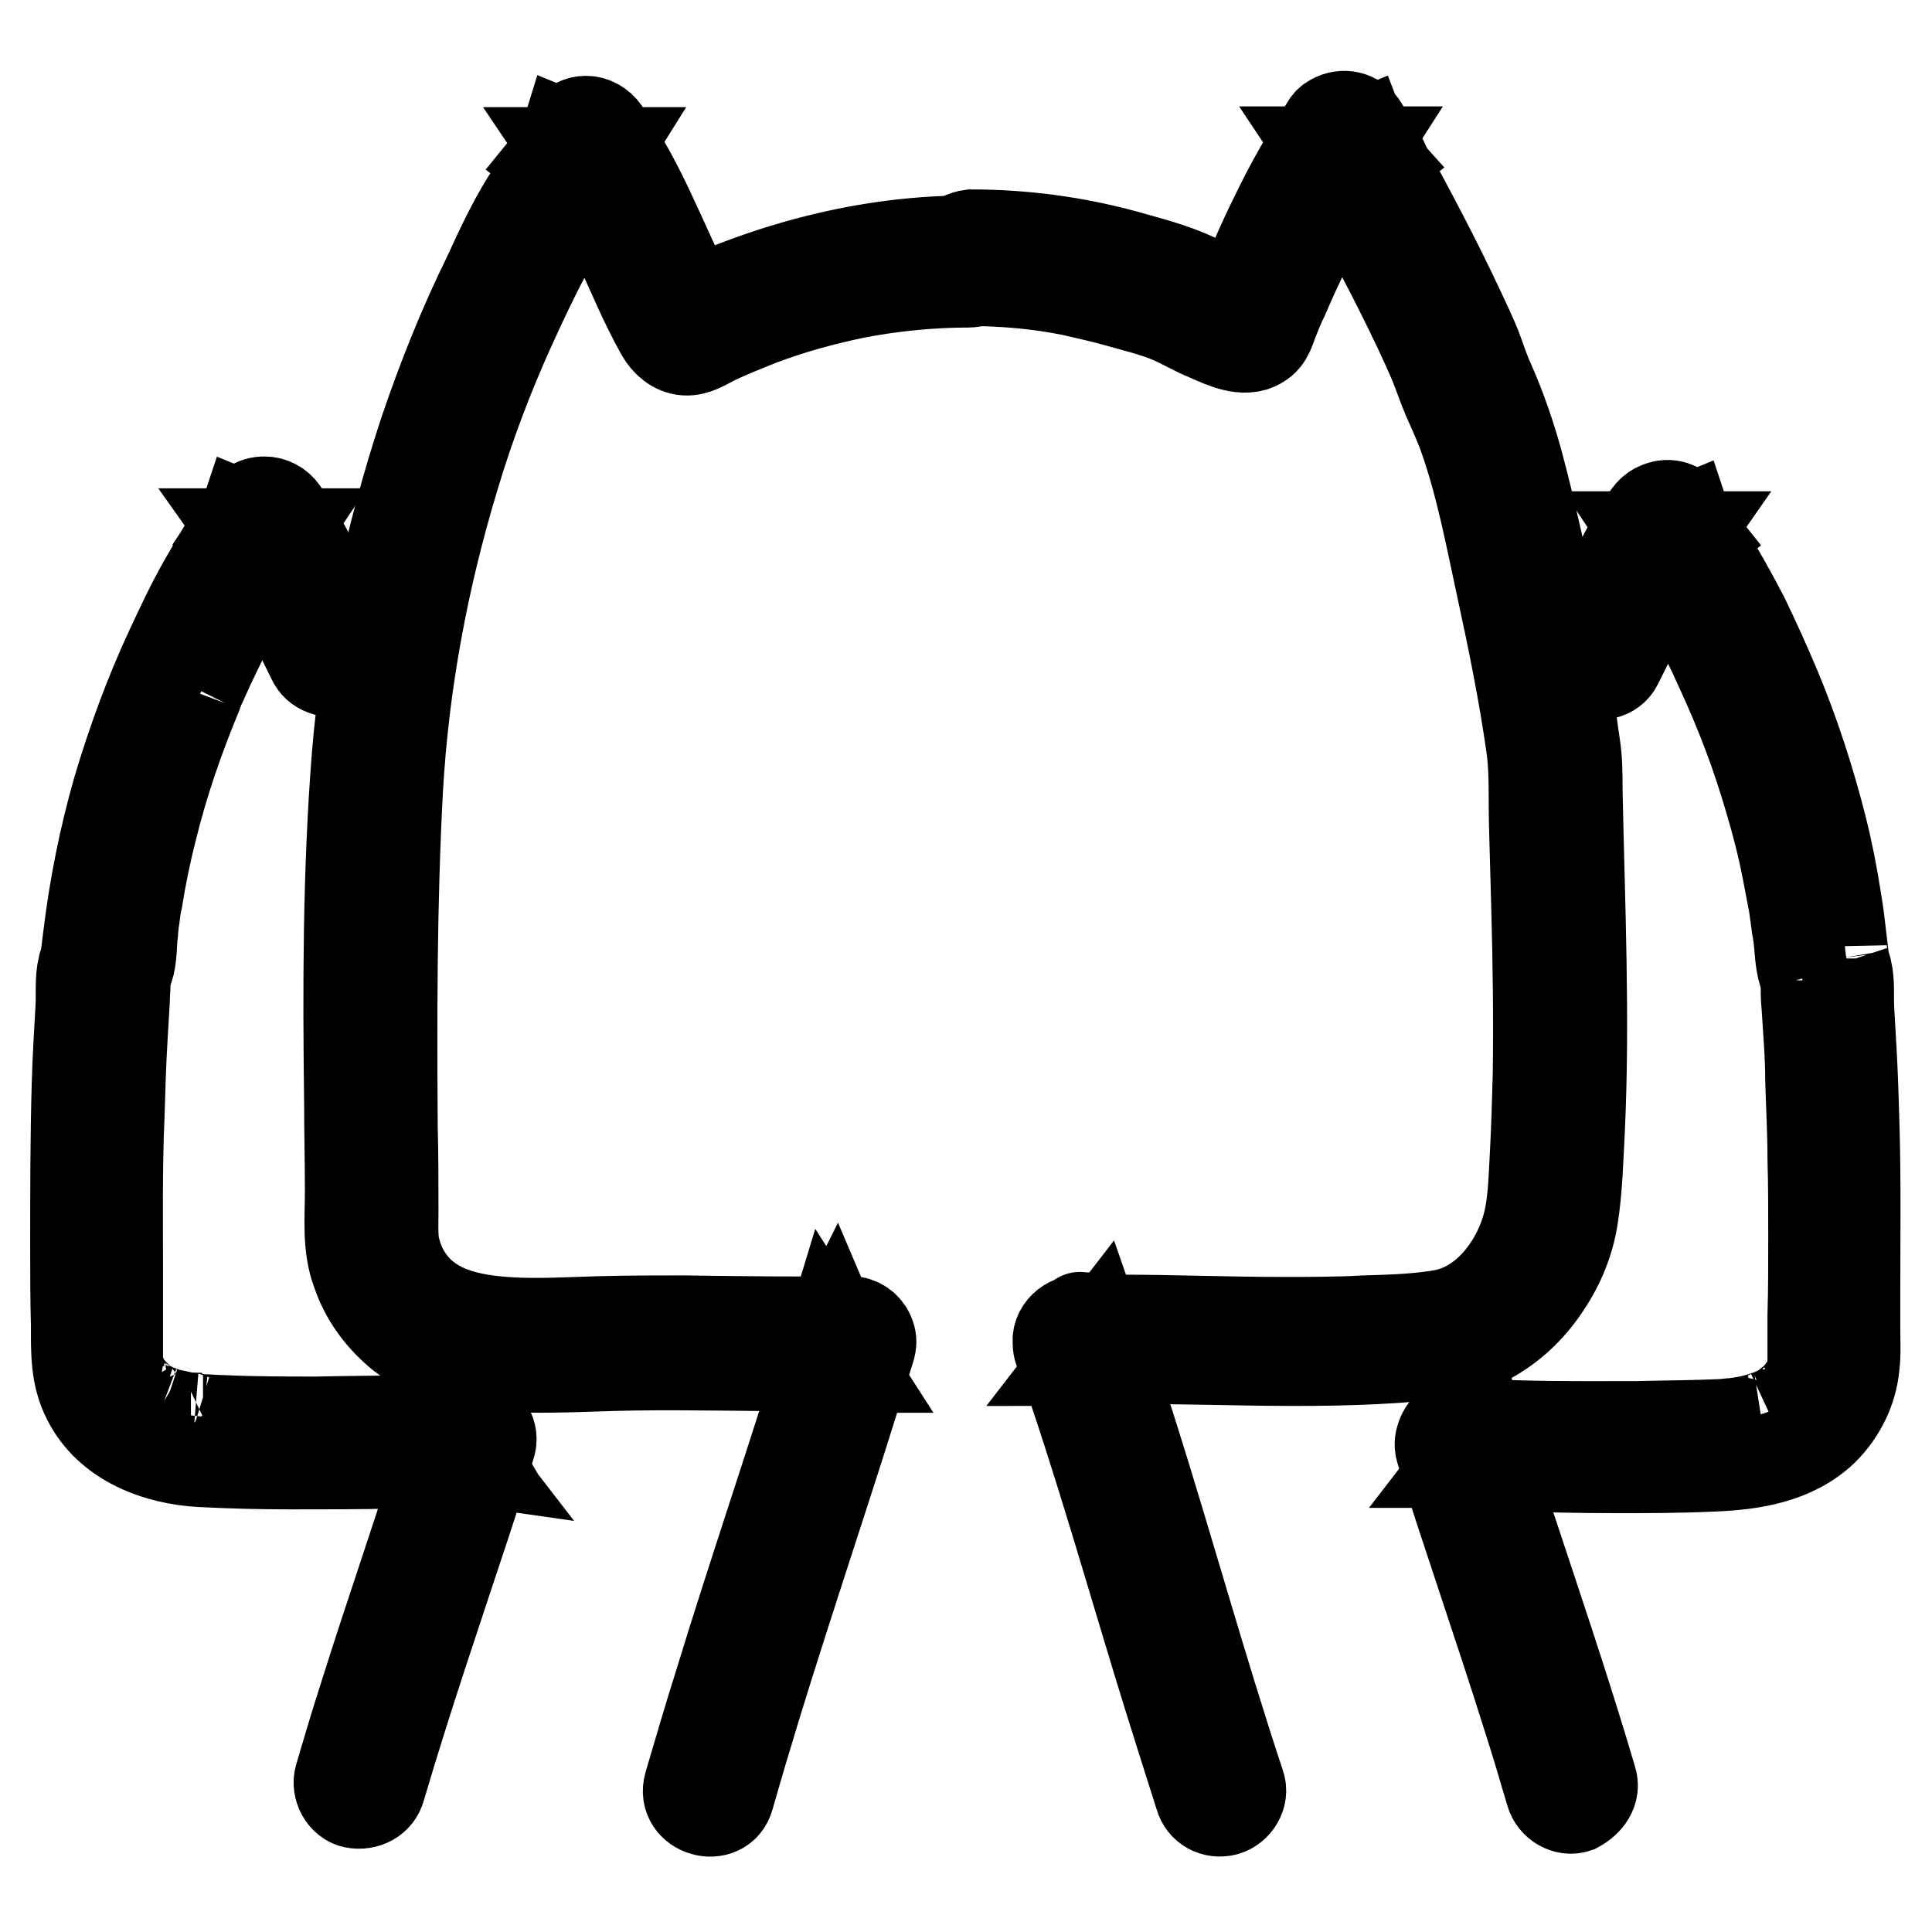
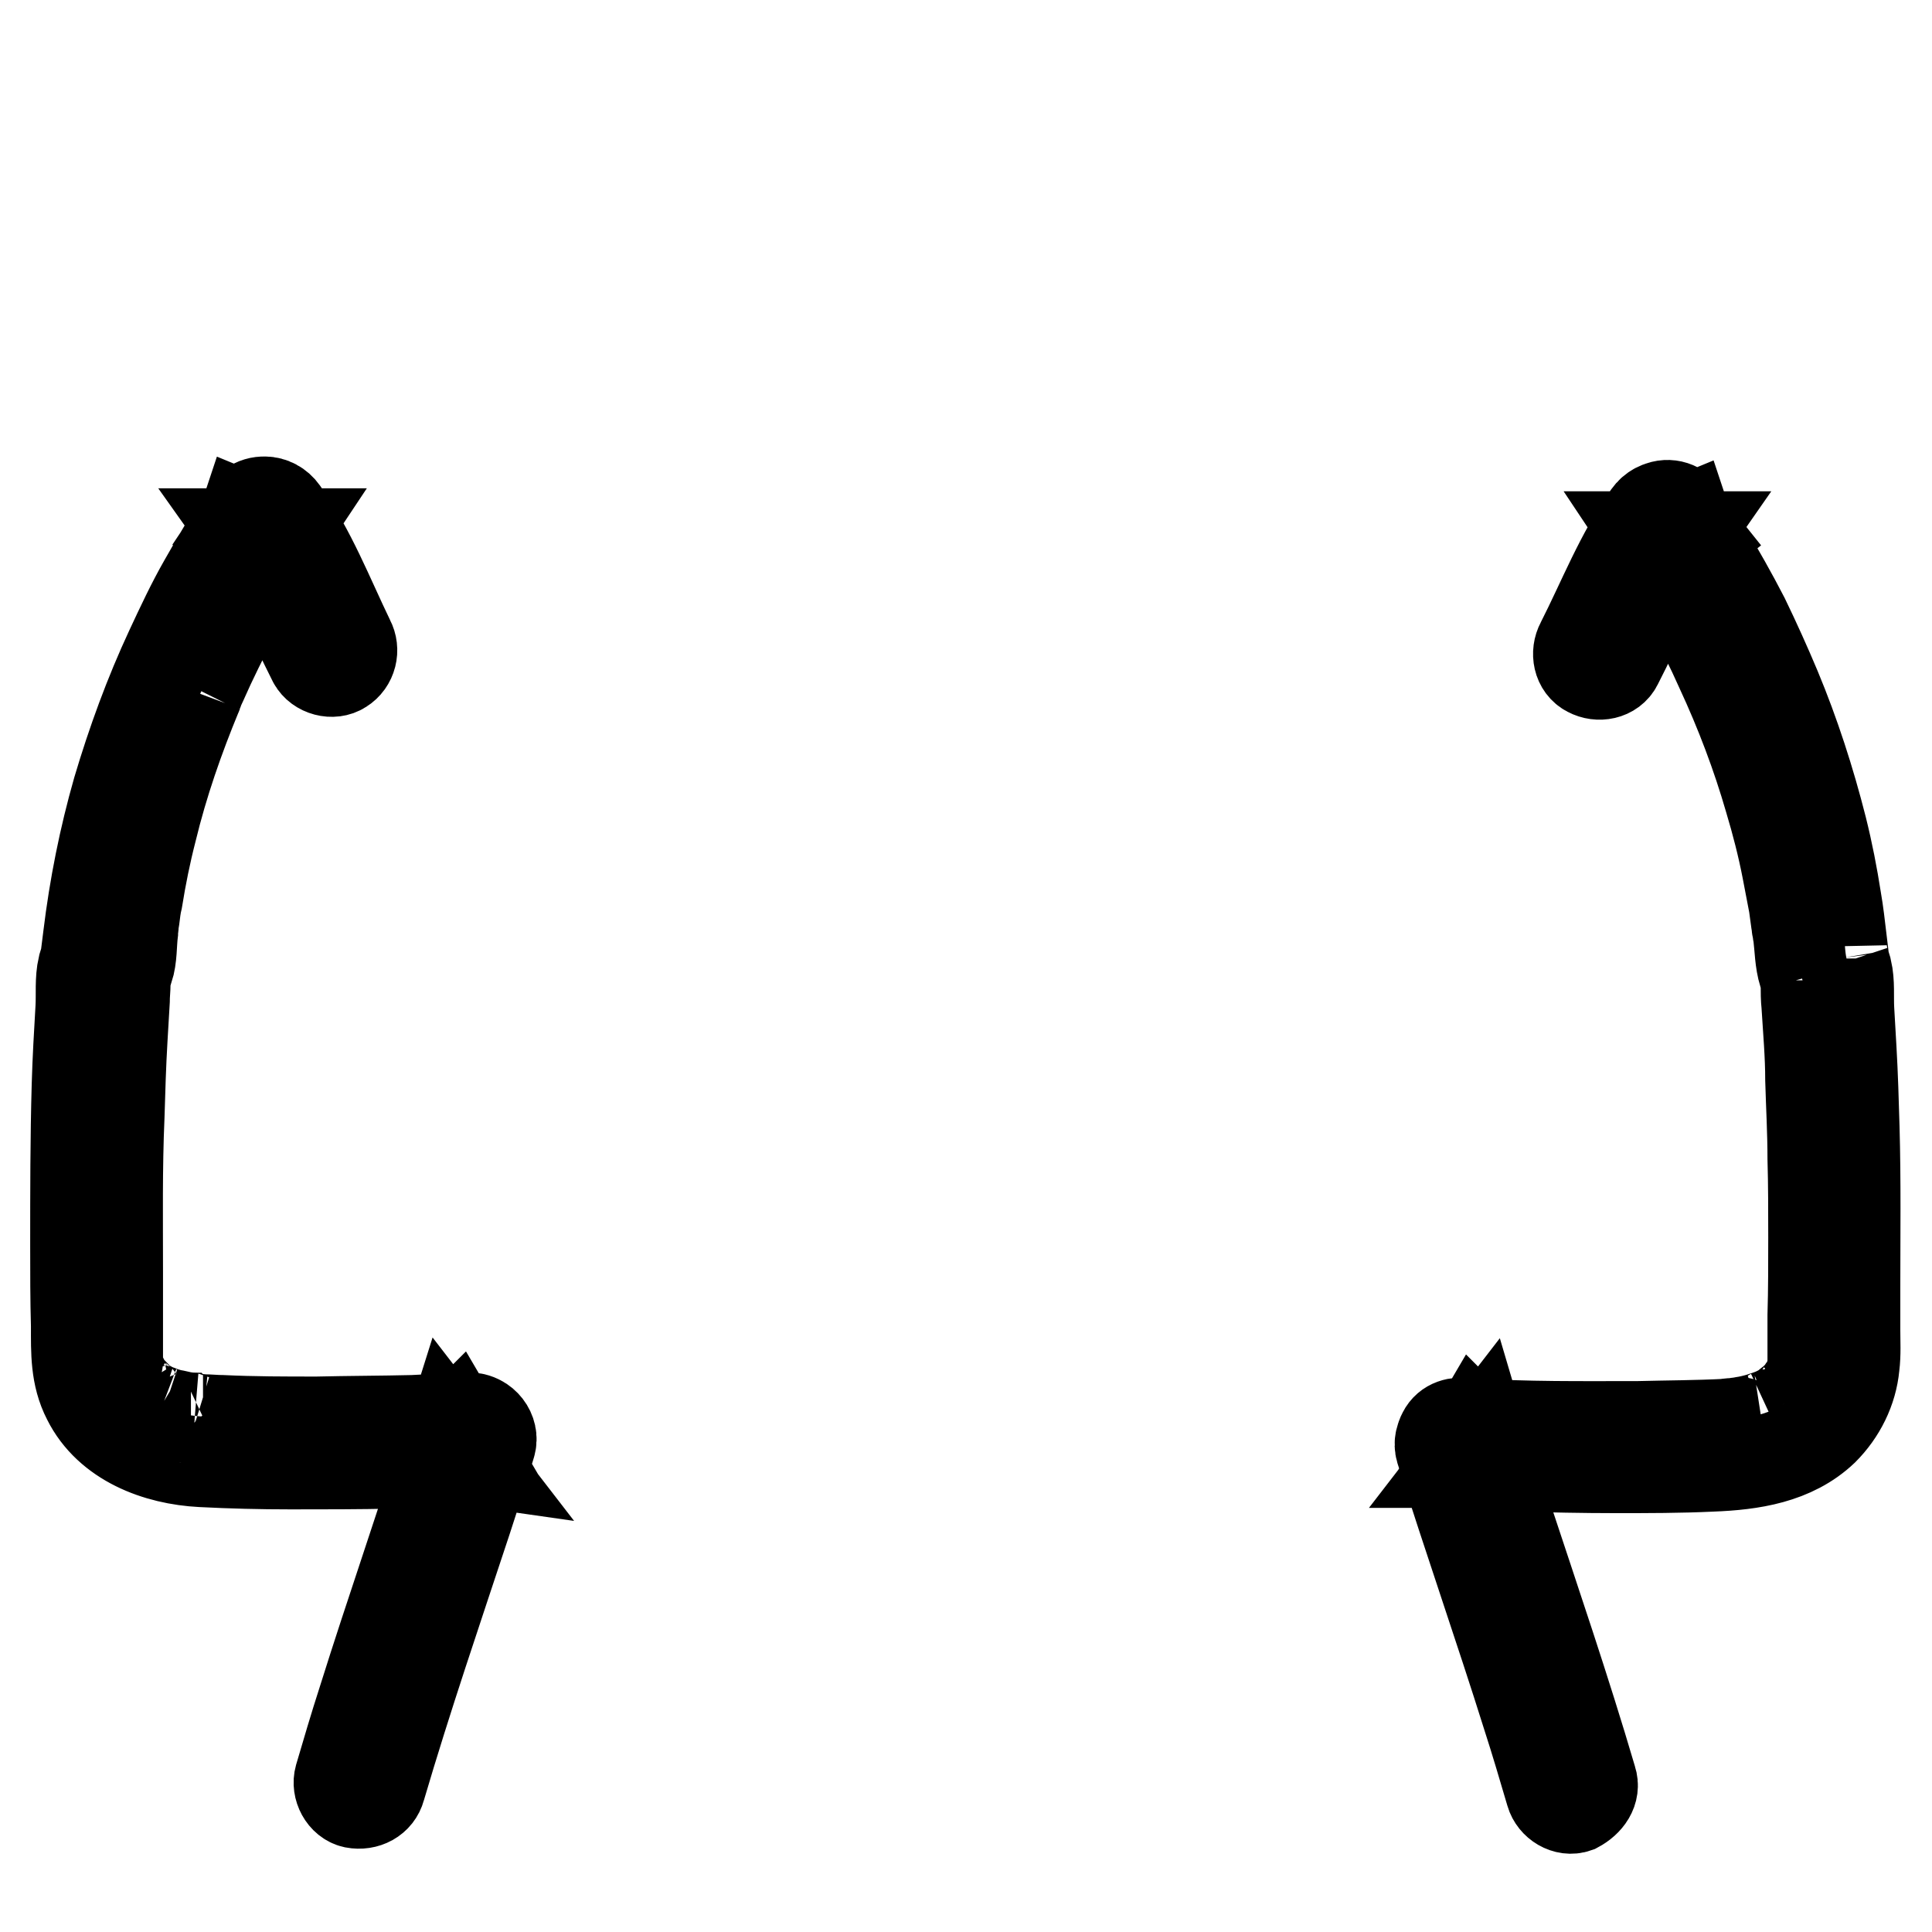
<svg xmlns="http://www.w3.org/2000/svg" version="1.1" x="0px" y="0px" viewBox="0 0 256 256" enable-background="new 0 0 256 256" xml:space="preserve">
  <g>
-     <path stroke-width="12" fill-opacity="0" stroke="#000000" d="M128.3,37.2c4.6,0,9.2,0.4,13.7,1.3c2.2,0.5,4.4,1,6.5,1.6c2.1,0.6,4.2,1.1,6.2,1.9 c1.8,0.7,3.5,1.8,5.3,2.5c2,0.9,4.9,2.3,6.9,1c1.2-0.7,1.4-2,1.9-3.2c0.4-1,0.8-2,1.3-3c0.9-2.1,1.8-4.1,2.8-6.1 c2.2-4.5,4.6-8.9,7.3-13.1h-4.8c1,1.5,2,3,2.8,4.7l4.4-3.4c-0.9-1-1.6-2.2-2.1-3.5l-5.1,2.1c3.6,6.1,7,12.3,10.2,18.7 c1.6,3.2,3.1,6.3,4.5,9.6c0.6,1.5,1.1,3,1.7,4.4c0.7,1.6,1.4,3.1,2,4.7c2.4,6.6,3.7,13.7,5.2,20.6c1.5,6.9,2.9,13.8,3.9,20.8 c0.5,3.5,0.3,7,0.4,10.6c0.1,3.6,0.2,7.3,0.3,10.9c0.2,7.3,0.3,14.6,0.2,21.9c-0.1,3.7-0.2,7.3-0.4,11c-0.2,3.3-0.2,6.7-1.2,9.9 c-1.6,5.1-5.6,10.1-11,11.1c-3.3,0.6-7,0.7-10.4,0.8c-3.6,0.2-7.2,0.2-10.9,0.2c-7.2,0-14.4-0.3-21.5-0.3c-1.8,0-3.7,0-5.5,0.1 c-3,0.1-3.9,4.8-0.7,5.4c0.8,0.1,1.5,0.2,2.3,0.1c0.6,0,1.5,0,2.1-0.2c2.7-1,2.5-4.3,0-5.3c-1-0.4-2.6-0.1-3.6-0.1 c-1.7,0.1-3.3,1.7-2.7,3.5c5.4,15.3,9.7,30.8,14.5,46.3c1.4,4.5,2.8,8.9,4.2,13.3c0.4,1.5,1.9,2.3,3.4,1.9c1.4-0.4,2.4-2,1.9-3.4 c-5.1-15.4-9.4-31.1-14.3-46.6c-1.4-4.4-2.9-8.8-4.4-13.1l-2.7,3.5c0.7,0,1.4,0,2.2-0.1h0.5c0.4,0,0.3,0.2-0.5-0.1v-5.4 c0.8-0.3,0.8-0.1,0.3-0.1c-0.3,0-0.6,0-0.9,0c-0.3,0-0.6,0-0.8,0c-0.4,0-1.2-0.2,0,0.1l-0.7,5.4c14.9-0.4,29.7,0.9,44.6-0.4 c3.6-0.3,7-0.7,10.2-2.6c2.9-1.7,5.3-4.1,7.1-6.9c1.8-2.7,3-5.7,3.5-8.8c0.6-3.8,0.7-7.8,0.9-11.6c0.7-15,0-30.1-0.3-45.1 c0-2,0-3.9-0.3-5.9c-0.3-1.9-0.5-3.7-0.8-5.6c-0.6-3.5-1.2-7.1-1.9-10.6c-1.5-7.2-3-14.3-4.9-21.4c-1-3.6-2.2-7.1-3.7-10.5 c-0.7-1.5-1.2-3.1-1.8-4.7c-0.7-1.7-1.5-3.4-2.3-5.1c-3.1-6.6-6.5-13-10-19.4c-0.9-1.6-1.8-3.1-2.7-4.7c-1.5-2.6-6.1-0.9-5.1,2.1 c0.8,2.2,2,4.1,3.5,5.9c0.8,1.1,2.7,1,3.6,0.2c1.1-0.9,1.3-2.3,0.7-3.6c-0.8-1.6-1.8-3.1-2.8-4.7c-0.8-1.3-2.5-1.7-3.9-0.9 c-0.4,0.2-0.7,0.5-0.9,0.9c-2.5,3.9-4.8,7.9-6.8,12.1c-1,2-1.9,4-2.8,6.1c-0.5,1.1-1,2.2-1.4,3.3c-0.2,0.6-0.5,1.2-0.7,1.8 l-0.4,0.9c-0.1,0.2-0.5,0.8-0.1,0.3l1-1l0.2-0.1h1.5c-2.8-0.5-5.2-2-7.8-3.2c-3-1.4-6.2-2.2-9.4-3.1c-6.6-1.8-13.5-2.7-20.3-2.7 C124.8,31.6,124.8,37.1,128.3,37.2L128.3,37.2z" />
-     <path stroke-width="12" fill-opacity="0" stroke="#000000" d="M96.6,238.1c4.4-15.5,9.6-30.9,14.5-46.2c1.4-4.4,2.8-8.9,4.2-13.3c0.5-1.7-0.9-3.5-2.7-3.5 c-1.1,0-2.3,0-3.3,0.6c-1.3,0.8-1.8,2.6-0.9,3.9c0.2,0.3,0.4,0.6,0.7,0.8c1.5,1.2,4.3,0.9,5.5-0.6c0.7-0.9,1.1-1.9,0.6-3 c-0.4-1-1.4-1.7-2.5-1.7c-7.4,0.1-14.7,0-22.1-0.1c-3.7,0-7.4,0-11.1,0.1c-3.5,0.1-7,0.3-10.5,0.2c-5.9-0.2-12-1.1-15.2-6.3 c-0.7-1.1-1.2-2.4-1.5-3.7c-0.3-1.4-0.2-3.1-0.2-4.7c0-3.8,0-7.5-0.1-11.3c-0.1-14.9-0.1-29.8,0.7-44.7c0.8-14.1,3.4-28,7.5-41.5 c2-6.7,4.5-13.3,7.4-19.7c1.5-3.3,3-6.5,4.7-9.7c1.6-3.1,3.4-6,5.2-9c0.9-1.5,1.8-3,2.6-4.6l-5.1-2.1c-0.4,1.3-1.2,2.4-2.1,3.5 l4.4,3.4c0.8-1.6,1.8-3.1,2.8-4.7h-4.8c2.5,3.7,4.6,7.6,6.5,11.7s3.6,8.3,5.8,12.2c0.7,1.2,1.8,2.2,3.2,2.3s2.7-0.8,3.9-1.4 c1.9-0.9,3.9-1.7,5.9-2.5c4.2-1.6,8.6-2.8,13-3.7c4.8-0.9,9.8-1.4,14.7-1.4c3.6,0,3.6-5.5,0-5.5c-13.4,0-26.5,3.5-38.5,9.3l2.1-0.3 c0.1,0,0.5,0.4,0.5,0.3c-0.1-0.3-0.3-0.6-0.5-0.9c-0.2-0.5-0.5-1-0.7-1.4c-0.5-1.1-1-2.1-1.6-3.2c-1-2.1-1.9-4.2-2.9-6.3 c-1.9-4.2-4-8.2-6.6-12c-1.2-1.7-3.6-1.9-4.8,0c-1,1.5-2,3-2.8,4.7c-0.6,1.2-0.4,2.7,0.7,3.6c1,0.7,2.8,0.9,3.6-0.2 c1.5-1.8,2.7-3.7,3.5-5.9c1-2.9-3.7-4.9-5.1-2.1c-1.6,3.2-3.6,6.2-5.5,9.2c-1.9,3.1-3.5,6.5-5,9.8c-3.3,6.7-6.1,13.7-8.5,20.8 c-4.6,14-7.7,28.4-8.9,43c-1.2,15.3-1.2,30.6-1,46c0,3.8,0.1,7.7,0.1,11.5c0,3.6-0.4,7.4,0.9,10.8c1.1,3.3,3.2,6.1,5.9,8.3 c2.5,1.9,5.6,3,8.7,3.6c7.3,1.2,14.8,0.5,22.2,0.4c7.6-0.1,15.2,0.1,22.9,0.1c1.9,0,3.7,0,5.6,0l-2-4.7c-0.1,0.2-0.1,0.1,0.1,0 c0.2-0.2,0.4-0.3,0.6-0.3c-0.4,0.2,0.6-0.1,0.2,0c-0.1,0-0.2,0-0.3,0c0.6,0.1,0.7-0.1,1.5,0.7l0.7,1.2v0l-0.3,2.1l0,0l-1,1 c-0.6,0.2-0.7,0.3-0.4,0.2c-0.4,0-0.5,0.1-0.2,0c0.4,0,0.8,0,1.2,0L110,177c-4.7,15.5-10,30.8-14.7,46.2c-1.4,4.4-2.7,8.9-4,13.3 C90.3,240,95.7,241.5,96.6,238.1L96.6,238.1z" />
    <path stroke-width="12" fill-opacity="0" stroke="#000000" d="M50.4,236.9c3.5-11.9,7.5-23.6,11.4-35.4c1.1-3.4,2.2-6.7,3.2-10.1c0.5-1.7-0.9-3.5-2.7-3.5 c-0.9,0-1.9,0.1-2.7,0.5c-1.6,0.9-1.9,3.2-0.6,4.5c1.5,1.3,3.9,1.1,5.2-0.3c0.8-0.9,1.1-2.3,0.4-3.4c-0.7-1.1-1.9-1.5-3.1-1.3 c1.4-0.2,0,0-0.4,0c-0.6,0-1.1,0.1-1.7,0.1c-1.6,0.1-3.1,0.1-4.7,0.2c-4.2,0.1-8.4,0.1-12.7,0.2c-4.2,0-8.4,0-12.6-0.2 c-0.8,0-1.7-0.1-2.5-0.1l-1-0.1c-0.2,0-0.4,0-0.6-0.1c-0.1,0-0.6-0.1,0,0c-0.2,0-0.4-0.1-0.7-0.1c-0.7-0.1-1.3-0.3-2-0.4 c-0.3-0.1-0.7-0.2-1-0.3c-0.2-0.1-0.3-0.1-0.5-0.2c-0.2-0.1-0.4-0.1-0.1,0c-0.7-0.3-1.3-0.6-1.9-1c-0.2-0.1-0.3-0.2-0.4-0.3 c-0.1,0-0.4-0.3-0.1-0.1c-0.3-0.2-0.5-0.5-0.8-0.7s-0.5-0.5-0.7-0.8c-0.1-0.1-0.3-0.4,0,0c-0.1-0.1-0.2-0.3-0.3-0.4 c-0.2-0.2-0.3-0.5-0.4-0.7c-0.1-0.1-0.2-0.3-0.2-0.4c-0.1-0.2-0.2-0.5-0.1-0.1c-0.2-0.6-0.4-1.2-0.5-1.9c0,0-0.1-0.4,0-0.1 c0,0.3,0-0.2,0-0.3c0-0.4,0-0.8,0-1.2c0-3.5,0-6.9,0-10.4c0-6.9-0.1-13.7,0.2-20.6c0.1-3.4,0.2-6.8,0.4-10.2 c0.1-1.7,0.2-3.4,0.3-5.1c0-0.8,0.1-1.6,0.1-2.3c0-0.2,0-1.1,0-0.6c0.1-0.4,0.2-0.9,0.4-1.3c0.5-1.5,0.4-3.3,0.6-4.9 c0-0.4,0.1-0.8,0.1-1.2c0-0.3,0-0.1,0,0l0.1-0.6c0.1-0.8,0.2-1.7,0.4-2.5c0.5-3.1,1.1-6.1,1.9-9.2c1.5-6.2,3.6-12.2,6-18 c-0.1,0.3,0.2-0.5,0.2-0.6c0.2-0.4,0.3-0.7,0.5-1.1c0.3-0.7,0.7-1.5,1-2.2c0.7-1.5,1.4-2.9,2.1-4.3c1.5-3,3.2-5.9,4.9-8.7 c0.9-1.5,1.8-3,2.7-4.5l-5.1-2.1c-0.2,0.6,0.1-0.1-0.2,0.4c-0.2,0.3-0.3,0.6-0.5,0.9c-0.2,0.3-0.3,0.5-0.5,0.7 c-0.1,0.1-0.2,0.2-0.2,0.3c0.1-0.2,0.1-0.2-0.1,0.1l4.3,3.4c0.7-1.2,1.4-2.4,2.2-3.6h-4.8c3.7,5.2,6,11.2,8.9,16.9 c0.7,1.3,2.6,1.8,3.8,1c1.3-0.8,1.7-2.5,1-3.8C43.5,79,41.2,73,37.5,67.8c-1.2-1.7-3.6-1.8-4.8,0c-0.8,1.2-1.5,2.3-2.2,3.6 c-0.6,1.3-0.4,2.7,0.7,3.6c1,0.8,2.8,0.9,3.6-0.2c1.2-1.5,2.2-3,2.9-4.8c0.5-1.3-0.4-2.8-1.6-3.3c-1.3-0.5-2.8-0.1-3.5,1.1 c-1.9,3.1-3.8,6.2-5.6,9.4c-1.6,2.8-3,5.8-4.4,8.8c-2.8,6-5.1,12.3-7,18.7c-1.8,6.3-3.1,12.8-3.9,19.4c-0.1,0.8-0.2,1.6-0.3,2.4 c0,0.1-0.1,0.6,0,0.1c0,0.2-0.1,0.3-0.1,0.5c-0.1,0.3-0.2,0.7-0.3,1c-0.4,1.7-0.2,3.6-0.3,5.4c-0.2,3.4-0.4,6.8-0.5,10.3 C10,150.8,10,158,10,165.1c0,3.5,0,7.1,0.1,10.6c0,3.4-0.1,6.6,1.5,9.7c2.8,5.6,9.2,8,15.1,8.3c3.9,0.2,7.8,0.3,11.8,0.3 c4.5,0,9,0,13.6-0.1c3.1-0.1,6.3-0.1,9.4-0.3c0.6,0,1.1-0.1,1.7-0.2l-2.7-4.6c-0.3,0.3,0.2-0.2,0.3-0.2l0.4-0.2c-0.2,0-0.1,0,0.1,0 c0.5-0.1-0.1-0.1,0.4,0c0.3,0,0.4,0.1,0.2,0c-0.7-0.2-0.2,0.2,1.5,1.2l0.3,2.1v0l-0.7,1.2c-1.1,0.5-1.4,0.7-1,0.6 c0.2,0,0.1,0-0.4,0c0-0.1,0.7,0,0.7,0l-2.7-3.5c-3.7,11.8-7.8,23.5-11.5,35.3c-1.1,3.4-2.1,6.8-3.1,10.2c-0.4,1.4,0.5,3.1,1.9,3.4 C48.5,239.2,50,238.4,50.4,236.9L50.4,236.9z M210.9,235.8c-3.5-11.9-7.5-23.6-11.4-35.4c-1.1-3.4-2.2-6.7-3.2-10.1l-2.7,3.5 c0.2,0,0.5,0,0.7,0c-0.4,0.1-1.1-0.4-1.4-0.6l-0.7-1.2v0l0.3-2.1c0,0,1.7-1.2,1.4-1.1c0.2-0.1,0.5-0.1,0.7,0c0.5,0.1,0-0.1,0.4,0.1 c0.1,0.1,0.7,0.5,0.5,0.3l-2.7,4.6c2.7,0.4,5.5,0.4,8.2,0.5c4.4,0.1,8.7,0.2,13.1,0.2c4.2,0,8.5,0,12.7-0.2 c5.3-0.2,10.8-1,14.8-4.8c2.3-2.3,3.8-5.3,4.1-8.5c0.2-1.6,0.1-3.2,0.1-4.8c0-1.8,0-3.6,0-5.4c0-7.1,0.1-14.3-0.1-21.4 c-0.1-3.5-0.2-6.9-0.4-10.4c-0.1-1.7-0.2-3.5-0.3-5.2c-0.1-1.8,0.1-3.6-0.3-5.3c-0.1-0.3-0.2-0.7-0.3-1c0-0.2-0.1-0.3-0.1-0.5 c0,0.1,0.1,0.5,0-0.1c-0.1-0.8-0.2-1.7-0.3-2.5c-0.2-1.7-0.4-3.5-0.7-5.2c-0.5-3.2-1.1-6.3-1.9-9.5c-1.6-6.3-3.6-12.5-6.1-18.5 c-1.3-3.1-2.7-6.2-4.2-9.3c-1.6-3.1-3.3-6.1-5.1-9.1c-0.9-1.5-1.8-3-2.7-4.5c-0.7-1.2-2.2-1.7-3.5-1.1c-1.2,0.5-2.1,2-1.6,3.3 c0.7,1.8,1.7,3.3,2.9,4.8c0.9,1.1,2.6,1,3.6,0.2c1.1-0.9,1.3-2.3,0.7-3.6c-0.7-1.2-1.4-2.4-2.2-3.6c-1.2-1.8-3.6-1.7-4.8,0 c-3.7,5.2-6,11.2-8.9,16.9c-0.7,1.3-0.4,3.1,1,3.8c1.3,0.7,3.1,0.4,3.8-1c2.9-5.6,5.2-11.6,8.9-16.9h-4.8c0.8,1.2,1.5,2.3,2.2,3.6 l4.3-3.4c-0.4-0.5,0.1,0.1-0.3-0.3c-0.2-0.3-0.4-0.5-0.6-0.8s-0.3-0.5-0.4-0.7c-0.1-0.1-0.1-0.2-0.2-0.4c0.1,0.2,0.1,0.2,0-0.1 l-5.1,2.1c1.8,3,3.7,6.1,5.4,9.1c1.6,2.7,3,5.6,4.3,8.5c2.6,5.6,4.8,11.4,6.5,17.3c0.9,3,1.7,6.1,2.3,9.2c0.3,1.6,0.6,3.1,0.9,4.7 c0.1,0.7,0.2,1.5,0.3,2.2l0.1,0.6c0,0.3,0,0.1,0,0c0.1,0.4,0.1,0.9,0.2,1.3c0.2,1.6,0.2,3.4,0.7,5c0.1,0.3,0.2,0.7,0.3,1 c0.1,0.3,0,0,0-0.1v0.6c0,0.9,0,1.8,0.1,2.7c0.2,3.3,0.5,6.6,0.5,9.9c0.1,3.5,0.3,6.9,0.3,10.4c0.1,3.5,0.1,7,0.1,10.5 c0,3.4,0,6.9-0.1,10.3c0,1.7,0,3.5,0,5.2c0,0.3,0,0.6,0,0.9c0,0.2,0,0.3,0,0.5c0-0.1,0.1-0.5,0,0c-0.1,0.6-0.3,1.3-0.5,1.9 c0.2-0.5,0-0.1,0,0c-0.1,0.1-0.1,0.3-0.2,0.4c-0.2,0.3-0.3,0.6-0.5,0.9c-0.1,0.1-0.2,0.3-0.3,0.4c0,0,0.2-0.3,0-0.1 c-0.2,0.3-0.5,0.6-0.8,0.9c-0.3,0.3-0.5,0.5-0.8,0.7c0.3-0.3-0.4,0.3-0.5,0.4c-0.6,0.4-1.2,0.7-1.9,1c0.4-0.2-0.5,0.2-0.6,0.2 c-0.3,0.1-0.6,0.2-0.9,0.3c-0.7,0.2-1.5,0.4-2.2,0.5l-0.5,0.1c0,0,0.4,0,0.1,0c-0.2,0-0.5,0-0.7,0.1c-0.4,0-0.8,0-1.2,0.1 c-3.9,0.2-7.7,0.2-11.6,0.3c-7.4,0-15,0.1-22.4-0.4c-0.4,0-1.8-0.2-0.4,0c-1.2-0.2-2.5,0.1-3.1,1.3c-0.6,1.1-0.4,2.5,0.4,3.4 c1.3,1.3,3.9,1.7,5.2,0.3c1.1-1.1,1.1-2.9,0-4c-0.1-0.1-0.2-0.1-0.2-0.2c-0.9-0.7-1.9-0.7-3-0.8c-1.8,0-3.2,1.8-2.7,3.5 c3.7,11.8,7.8,23.5,11.5,35.3c1.1,3.4,2.1,6.8,3.1,10.2c0.4,1.4,2,2.4,3.4,1.9C210.4,238.7,211.4,237.3,210.9,235.8L210.9,235.8z" />
  </g>
</svg>